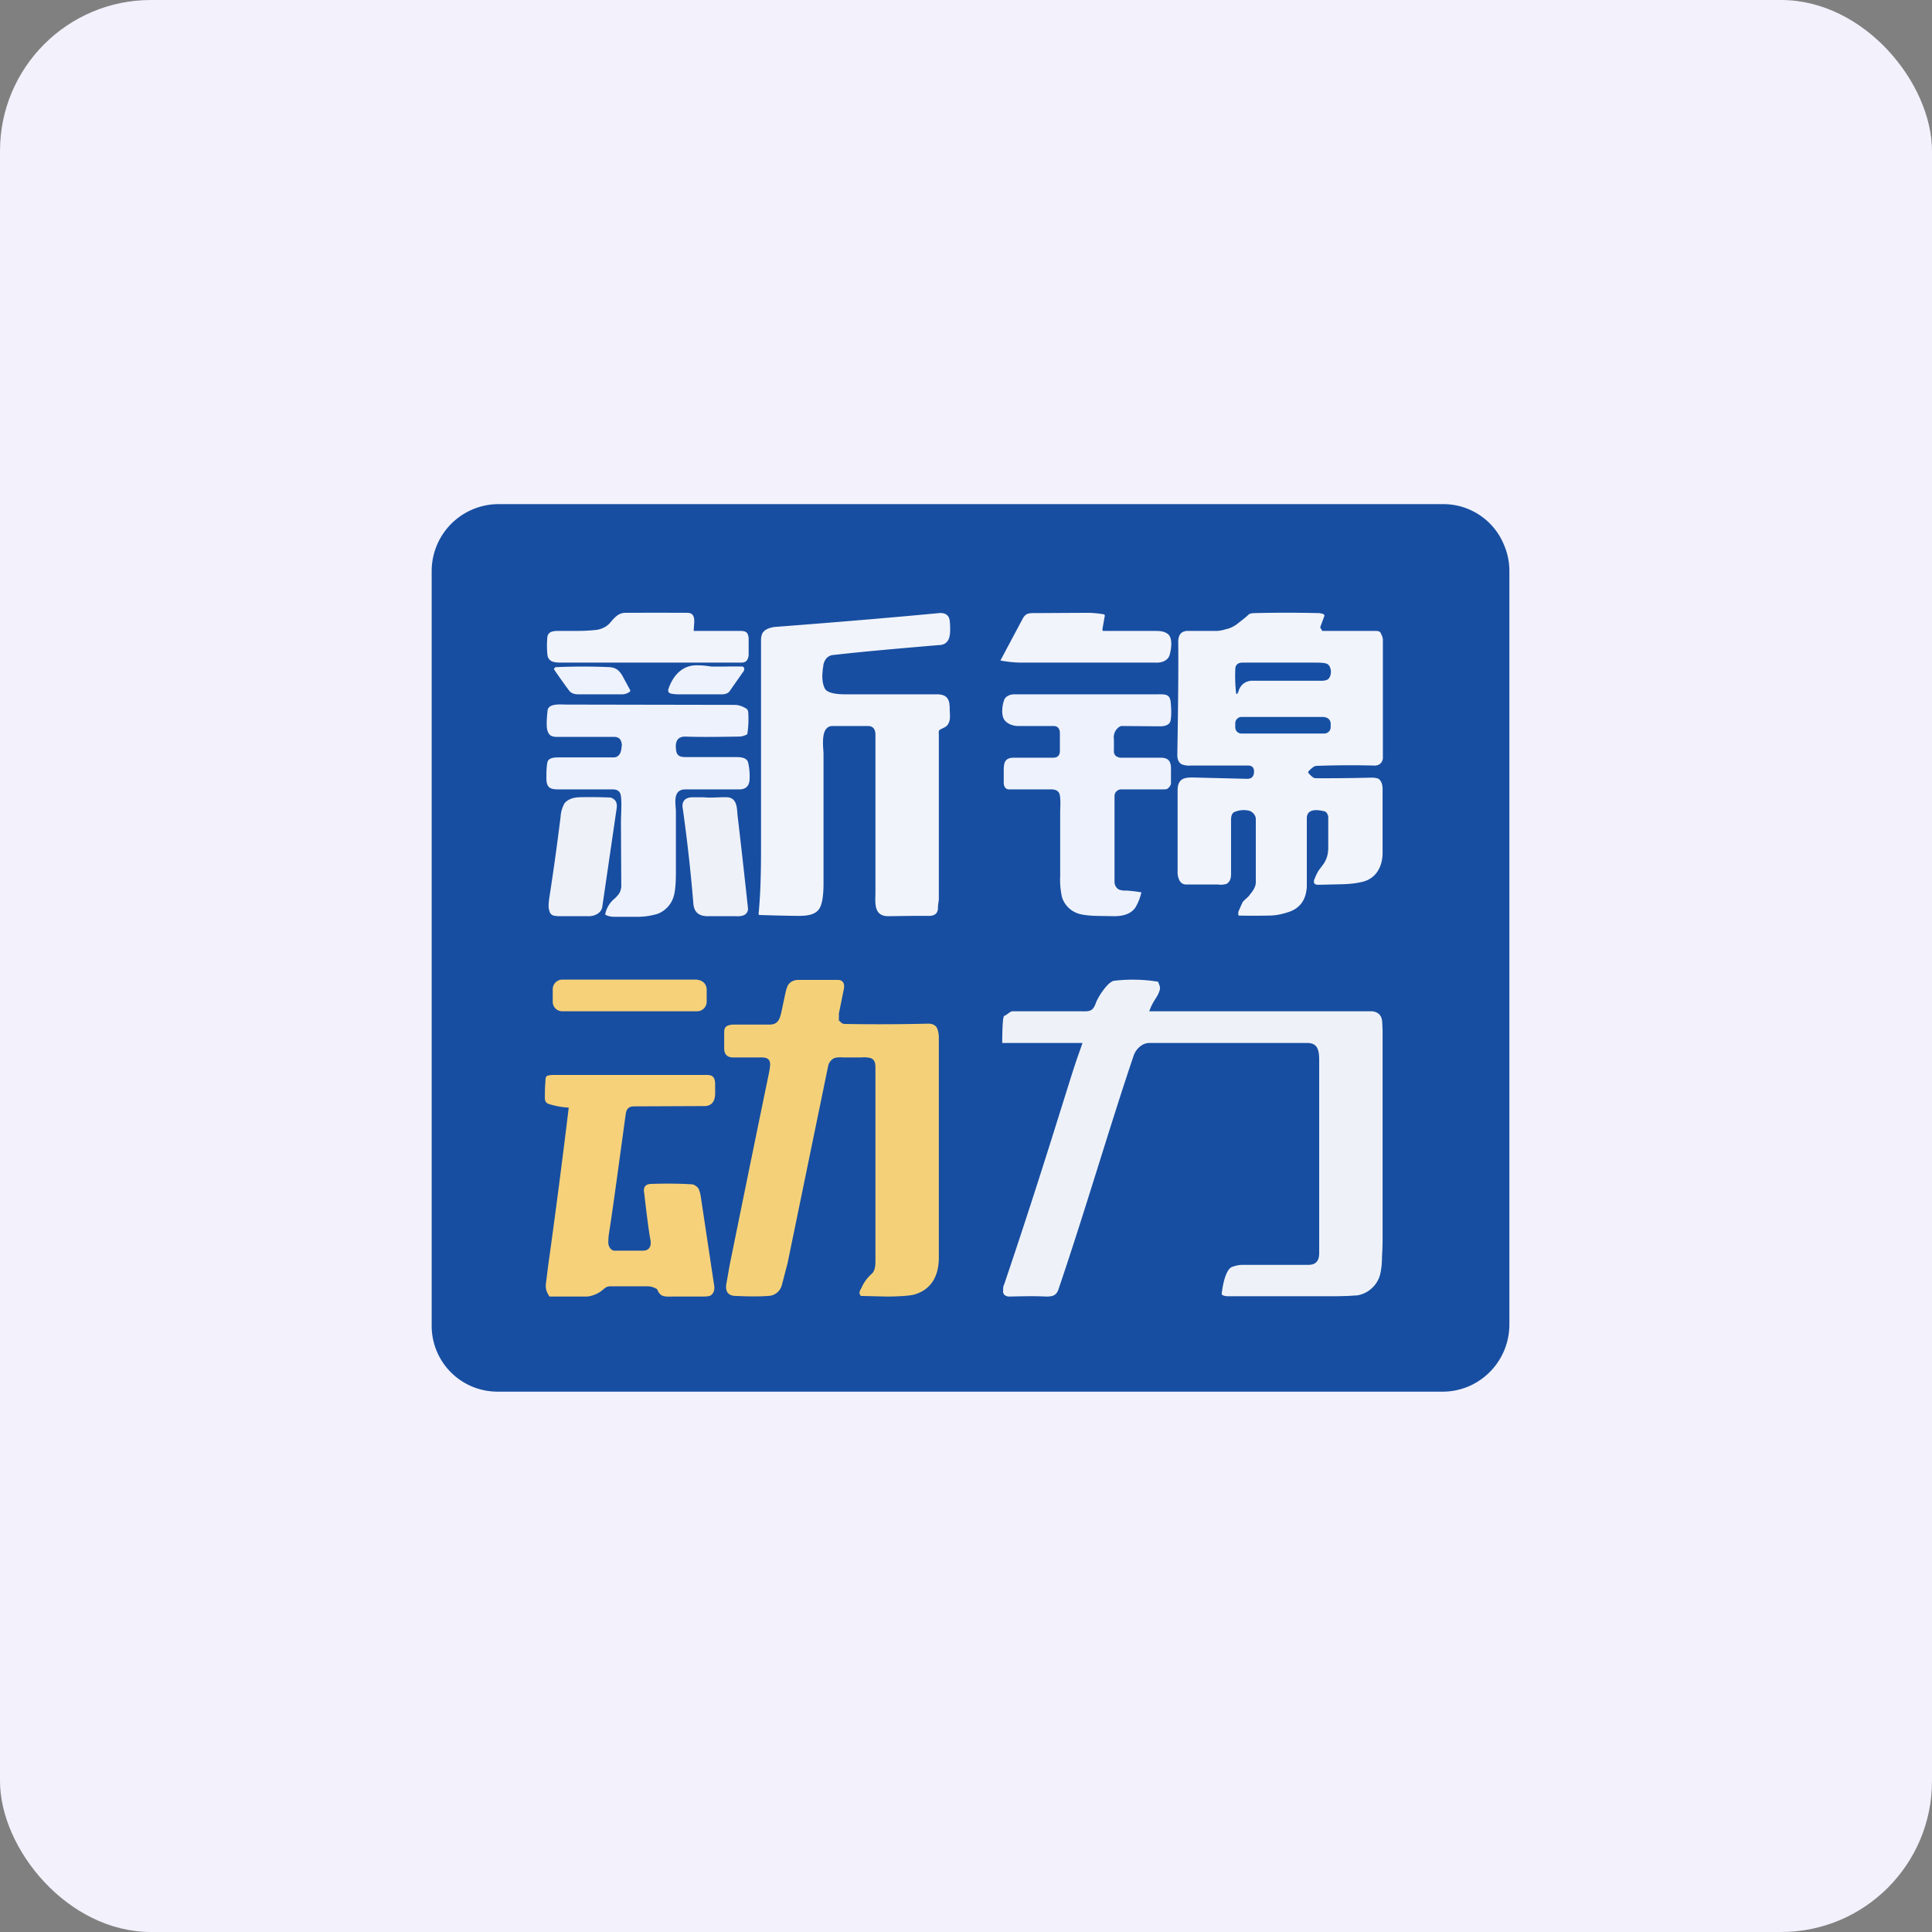
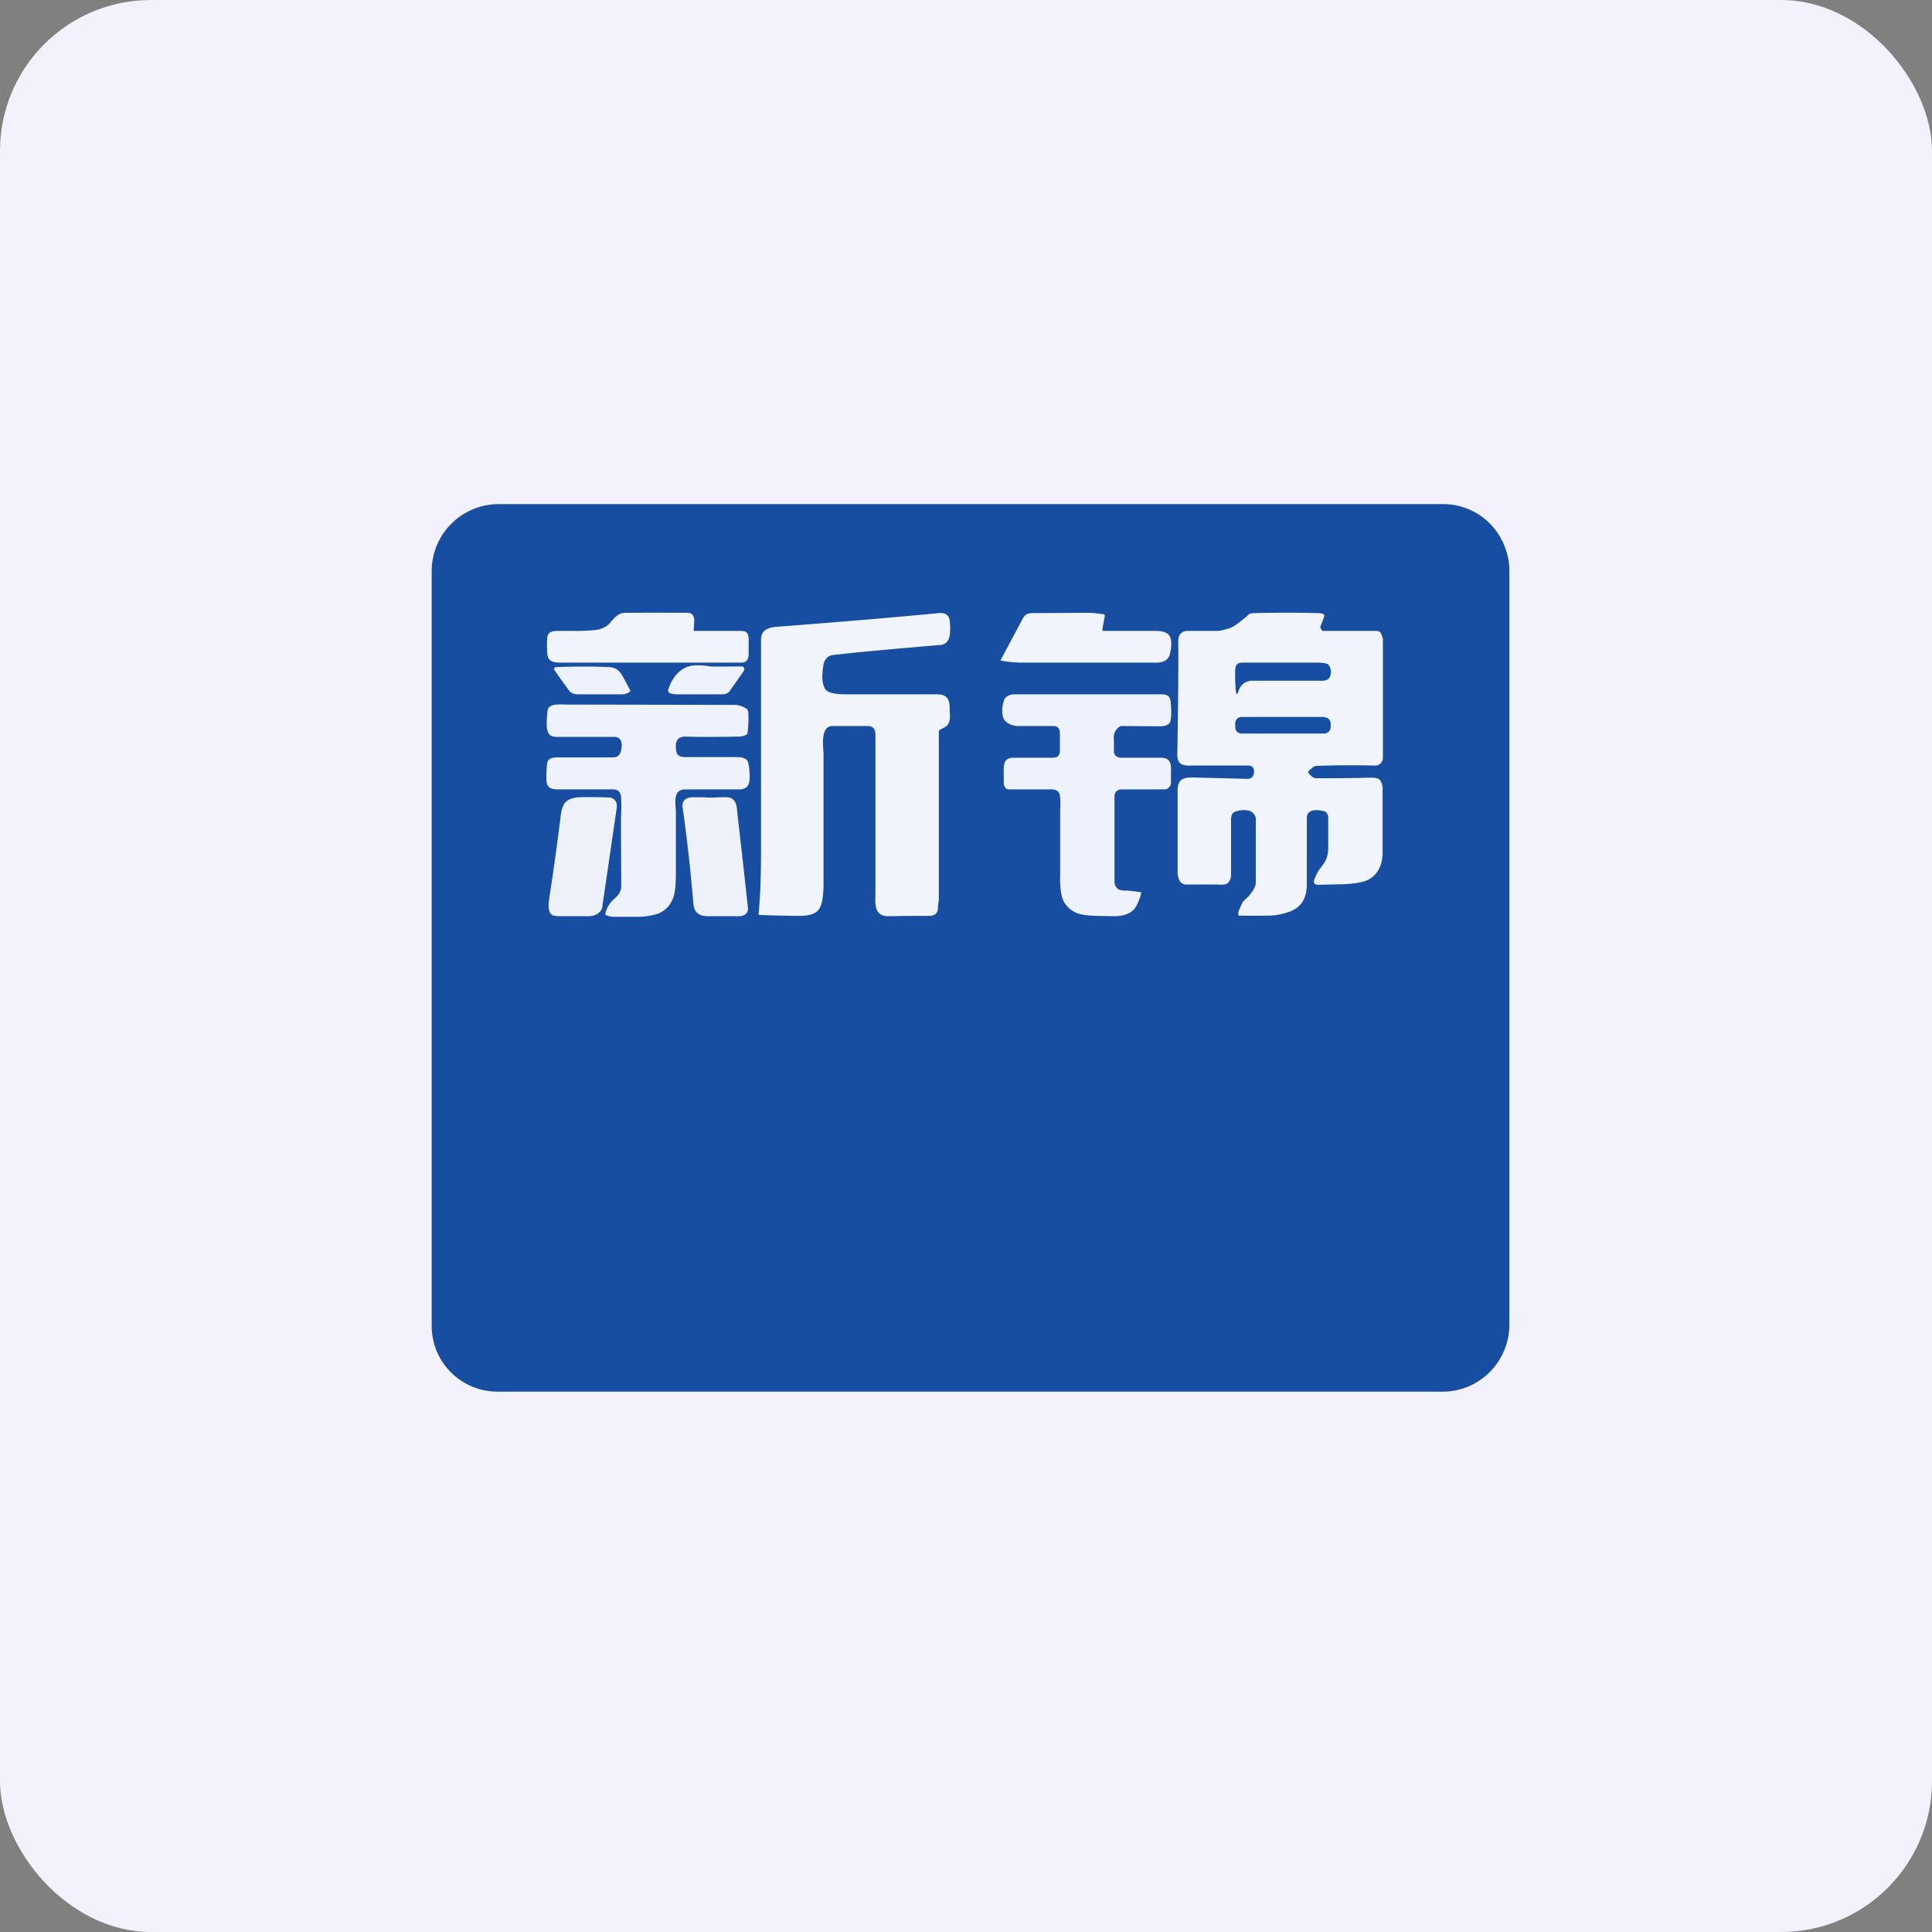
<svg xmlns="http://www.w3.org/2000/svg" width="64" height="64" viewBox="0 0 64 64">
  <rect x="0" y="0" width="64" height="64" fill="#808080" stroke="none" />
  <rect x="0" y="0" width="64" height="64" rx="5" ry="5" fill="#f2f1fc" />
  <path fill="#f2f1fc" d="M 2.75,2 L 61.55,2 L 61.55,60.80 L 2.75,60.80 L 2.75,2" />
  <path d="M 50,43.90 A 2.23,2.23 0 0,1 48.64,45.93 C 48.37,46.04 48.09,46.10 47.80,46.10 L 16.49,46.10 A 2.18,2.18 0 0,1 14.30,43.90 L 14.30,18.91 A 2.22,2.22 0 0,1 16.48,16.70 L 47.81,16.70 A 2.17,2.17 0 0,1 49.83,18.07 C 49.94,18.33 50,18.62 50,18.91 L 50,43.90 L 50,43.90" fill="#174ea1" />
  <path d="M 22.98,20.90 L 24.50,20.90 C 24.68,20.90 24.78,20.92 24.80,21.14 L 24.80,21.70 C 24.78,21.86 24.72,21.95 24.56,21.95 L 18.61,21.95 C 18.35,21.95 18.14,21.93 18.13,21.64 C 18.11,21.43 18.12,21.26 18.13,21.12 C 18.15,20.95 18.26,20.91 18.44,20.90 L 19.10,20.90 C 19.49,20.90 19.72,20.87 19.80,20.86 C 19.98,20.82 20.12,20.74 20.22,20.62 C 20.31,20.51 20.39,20.43 20.46,20.38 A 0.46,0.46 0 0,1 20.73,20.30 A 268.30,268.30 0 0,1 22.76,20.30 C 22.88,20.30 22.95,20.34 22.98,20.44 C 23.02,20.54 22.98,20.77 22.98,20.90 L 22.98,20.90 M 31.11,24.20 C 31.09,24.24 31.10,24.30 31.10,24.35 L 31.10,29.79 C 31.10,29.85 31.07,29.95 31.07,30.10 C 31.06,30.26 30.96,30.33 30.80,30.34 L 30.19,30.34 L 29.44,30.35 C 28.92,30.36 29,29.88 29,29.55 L 29,24.34 C 29,24.18 28.94,24.05 28.75,24.05 L 27.59,24.05 C 27.17,24.04 27.27,24.71 27.28,24.96 L 27.28,29.28 C 27.28,29.53 27.26,29.82 27.19,30 C 27.08,30.32 26.73,30.34 26.41,30.34 A 63.14,63.14 0 0,1 25.15,30.31 L 25.13,30.29 L 25.13,30.27 C 25.20,29.53 25.21,28.80 25.21,28.06 L 25.21,21.21 C 25.21,21.08 25.24,20.98 25.29,20.93 C 25.37,20.84 25.48,20.80 25.64,20.77 C 28.01,20.59 29.84,20.43 31.10,20.31 C 31.31,20.29 31.44,20.38 31.46,20.56 C 31.48,20.74 31.49,21.03 31.43,21.16 C 31.38,21.29 31.27,21.37 31.09,21.37 C 29.80,21.48 28.63,21.58 27.58,21.70 A 0.33,0.33 0 0,0 27.34,21.86 A 0.45,0.45 0 0,0 27.27,22.10 C 27.27,22.12 27.26,22.05 27.24,22.38 C 27.24,22.54 27.26,22.68 27.32,22.80 C 27.40,22.98 27.79,23 27.99,23 L 31.04,23 C 31.23,23 31.35,23.06 31.40,23.16 C 31.44,23.22 31.46,23.33 31.46,23.47 C 31.46,23.67 31.50,23.83 31.41,23.98 C 31.36,24.08 31.27,24.10 31.14,24.17 A 0.07,0.07 0 0,0 31.11,24.20 L 31.11,24.20 M 36.54,20.90 L 38.21,20.90 C 38.39,20.90 38.54,20.90 38.67,20.99 C 38.86,21.11 38.80,21.50 38.75,21.68 C 38.70,21.89 38.47,21.96 38.29,21.95 L 33.80,21.95 A 4.05,4.05 0 0,1 33.14,21.88 L 33.87,20.51 C 33.96,20.34 34.04,20.31 34.23,20.31 L 36.06,20.30 A 3.37,3.37 0 0,1 36.56,20.35 C 36.57,20.35 36.58,20.35 36.59,20.37 A 0.08,0.08 0 0,1 36.59,20.44 L 36.52,20.84 C 36.52,20.86 36.52,20.90 36.54,20.90 L 36.54,20.90 M 43.33,25.59 C 43.42,25.70 43.48,25.74 43.51,25.76 C 43.54,25.78 43.58,25.78 43.65,25.78 A 58.47,58.47 0 0,0 45.43,25.76 C 45.55,25.76 45.64,25.78 45.68,25.81 C 45.75,25.87 45.79,25.96 45.80,26.10 L 45.80,28.28 C 45.79,28.72 45.58,29.10 45.14,29.21 C 44.94,29.26 44.74,29.28 44.52,29.29 L 43.67,29.31 C 43.54,29.31 43.50,29.25 43.54,29.13 C 43.58,29.03 43.63,28.92 43.68,28.84 L 43.85,28.61 C 43.95,28.46 44,28.29 44,28.08 L 44,27.08 C 44,27 43.95,26.88 43.85,26.87 C 43.64,26.82 43.28,26.78 43.29,27.12 L 43.29,29.36 C 43.27,29.81 43.06,30.10 42.66,30.22 C 42.45,30.29 42.24,30.33 42.03,30.33 A 27.41,27.41 0 0,1 41.04,30.33 A 0.07,0.07 0 0,1 41.02,30.30 L 41.02,30.21 C 41.11,30 41.16,29.88 41.19,29.85 C 41.31,29.74 41.38,29.68 41.40,29.64 C 41.49,29.53 41.61,29.38 41.60,29.20 L 41.60,27.13 C 41.60,27 41.48,26.87 41.35,26.85 A 0.78,0.78 0 0,0 40.89,26.90 C 40.80,26.94 40.78,27.06 40.78,27.16 L 40.78,28.96 C 40.78,29.12 40.73,29.22 40.63,29.28 A 0.65,0.65 0 0,1 40.34,29.30 L 39.29,29.30 A 0.24,0.24 0 0,1 39.08,29.18 A 0.58,0.58 0 0,1 39.01,28.88 L 39.01,26.21 C 39,25.71 39.32,25.75 39.71,25.76 L 41.32,25.80 C 41.45,25.80 41.53,25.73 41.54,25.59 L 41.54,25.57 C 41.55,25.44 41.48,25.36 41.35,25.36 L 39.45,25.36 A 0.67,0.67 0 0,1 39.15,25.32 C 39.05,25.27 39,25.16 39,25.01 C 39.03,23.24 39.04,21.99 39.03,21.27 C 39.03,21.02 39.13,20.92 39.31,20.90 L 40.28,20.90 C 40.48,20.90 40.59,20.84 40.67,20.83 A 1,1 0 0,0 41.02,20.64 C 41.16,20.53 41.27,20.45 41.36,20.36 C 41.39,20.33 41.46,20.31 41.57,20.31 A 43.68,43.68 0 0,1 43.68,20.31 C 43.74,20.31 43.81,20.33 43.85,20.35 L 43.87,20.37 L 43.87,20.41 L 43.74,20.76 L 43.74,20.77 A 0.03,0.03 0 0,0 43.75,20.81 L 43.80,20.90 L 45.53,20.90 C 45.63,20.90 45.70,20.90 45.74,20.97 C 45.76,21.03 45.81,21.10 45.81,21.20 L 45.81,25.13 C 45.78,25.29 45.67,25.37 45.51,25.36 A 30.83,30.83 0 0,0 43.63,25.37 C 43.57,25.37 43.52,25.39 43.48,25.43 A 0.73,0.73 0 0,0 43.34,25.56 L 43.34,25.59 L 43.33,25.59" fill="#f1f4fb" />
  <path d="M 41.05,22.83 A 10.40,10.40 0 0,0 41.02,22.92 C 40.97,23.02 40.95,23.02 40.94,22.89 A 5.25,5.25 0 0,1 40.92,22.18 C 40.92,22.03 41,21.95 41.16,21.95 L 43.51,21.95 C 43.68,21.95 43.83,21.95 43.93,21.98 C 44.12,22.03 44.14,22.40 43.98,22.51 A 0.46,0.46 0 0,1 43.75,22.55 L 41.45,22.55 C 41.26,22.57 41.13,22.66 41.05,22.83 L 41.05,22.83" fill="#154ea3" />
  <path d="M 24.65,22.21 L 24.16,22.91 C 24.12,22.96 24.03,23 23.92,23 L 22.44,23 A 1.05,1.05 0 0,1 22.25,22.98 C 22.15,22.97 22.12,22.90 22.14,22.83 C 22.28,22.41 22.59,22.01 23.13,22.04 C 23.33,22.04 23.48,22.07 23.57,22.08 L 24.02,22.08 A 15.92,15.92 0 0,1 24.60,22.08 A 0.11,0.11 0 0,1 24.64,22.11 A 0.09,0.09 0 0,1 24.64,22.21 L 24.65,22.21 M 18.35,22.16 L 18.38,22.12 C 18.38,22.10 18.41,22.10 18.43,22.10 A 19.96,19.96 0 0,1 20.20,22.10 C 20.42,22.12 20.52,22.22 20.62,22.39 A 249.63,249.63 0 0,1 20.88,22.87 C 20.88,22.90 20.86,22.92 20.84,22.93 A 0.43,0.43 0 0,1 20.63,23 L 19.15,23 C 19,23 18.90,22.95 18.84,22.86 A 21.53,21.53 0 0,1 18.35,22.17 L 18.35,22.16 M 36.95,25.03 C 37.01,25.08 37.07,25.10 37.14,25.10 L 38.45,25.10 C 38.77,25.10 38.80,25.29 38.79,25.56 L 38.79,25.94 C 38.79,26.01 38.74,26.08 38.67,26.13 C 38.63,26.15 38.57,26.15 38.47,26.15 L 37.13,26.15 A 0.21,0.21 0 0,0 36.98,26.22 A 0.21,0.21 0 0,0 36.92,26.37 L 36.92,29.21 C 36.92,29.31 36.96,29.39 37.05,29.46 A 0.53,0.53 0 0,0 37.30,29.50 A 4.64,4.64 0 0,1 37.81,29.56 C 37.77,29.74 37.70,29.92 37.60,30.08 C 37.44,30.29 37.18,30.35 36.91,30.35 L 36.31,30.34 C 36.02,30.33 35.82,30.30 35.71,30.26 A 0.83,0.83 0 0,1 35.18,29.72 A 2.59,2.59 0 0,1 35.12,29.02 L 35.12,26.92 C 35.12,26.77 35.14,26.53 35.11,26.35 C 35.08,26.18 34.94,26.14 34.77,26.15 L 33.43,26.15 C 33.32,26.15 33.25,26.07 33.25,25.92 L 33.25,25.53 C 33.25,25.27 33.28,25.10 33.59,25.10 L 34.88,25.10 C 35.03,25.10 35.11,25.03 35.11,24.87 L 35.11,24.29 C 35.11,24.14 35.04,24.05 34.90,24.05 L 33.70,24.05 C 33.55,24.04 33.39,23.99 33.28,23.86 C 33.15,23.69 33.20,23.33 33.28,23.15 C 33.35,23.04 33.49,23 33.60,23 L 38.34,23 C 38.58,23 38.75,22.98 38.78,23.25 C 38.80,23.46 38.81,23.67 38.78,23.85 C 38.76,24.02 38.58,24.06 38.43,24.06 L 37.14,24.05 L 37.09,24.07 A 0.42,0.42 0 0,0 36.90,24.49 L 36.90,24.87 C 36.89,24.95 36.93,25 36.95,25.03 L 36.95,25.03 M 20.60,24.72 C 20.60,24.54 20.54,24.41 20.34,24.41 L 18.43,24.41 A 0.38,0.38 0 0,1 18.25,24.37 C 18.13,24.30 18.11,24.11 18.11,24 C 18.11,23.79 18.13,23.63 18.14,23.53 C 18.18,23.29 18.57,23.34 18.77,23.34 L 24.37,23.35 A 0.73,0.73 0 0,1 24.68,23.45 C 24.78,23.49 24.79,23.57 24.79,23.66 C 24.80,23.88 24.79,24.09 24.76,24.29 C 24.76,24.31 24.76,24.32 24.74,24.33 A 0.56,0.56 0 0,1 24.48,24.40 C 23.82,24.41 23.23,24.42 22.70,24.40 C 22.40,24.40 22.36,24.62 22.40,24.87 C 22.43,25.06 22.56,25.08 22.74,25.08 L 24.39,25.08 C 24.56,25.08 24.76,25.10 24.79,25.29 C 24.83,25.48 24.84,25.67 24.83,25.84 C 24.81,26.05 24.70,26.15 24.48,26.15 L 22.70,26.15 C 22.28,26.15 22.38,26.61 22.39,26.87 L 22.39,28.92 C 22.39,29.30 22.36,29.55 22.32,29.68 A 0.88,0.88 0 0,1 21.79,30.27 A 2.31,2.31 0 0,1 21.05,30.37 L 20.32,30.37 A 0.61,0.61 0 0,1 20.07,30.31 C 20.05,30.31 20.05,30.29 20.05,30.28 A 0.90,0.90 0 0,1 20.32,29.80 C 20.42,29.72 20.47,29.65 20.51,29.60 C 20.56,29.51 20.59,29.41 20.58,29.30 L 20.57,27.27 C 20.57,26.98 20.60,26.64 20.57,26.38 C 20.55,26.22 20.46,26.15 20.30,26.15 L 18.62,26.15 C 18.32,26.15 18.11,26.17 18.10,25.81 C 18.10,25.61 18.10,25.44 18.13,25.27 C 18.15,25.11 18.34,25.09 18.49,25.09 L 20.33,25.09 C 20.43,25.09 20.52,25.03 20.56,24.91 A 0.53,0.53 0 0,0 20.59,24.72 L 20.60,24.72" fill="#eef2fc" />
  <path d="M 43.87,23.75 L 41.14,23.75 A 0.21,0.21 0 0,0 40.92,23.97 L 40.92,24.09 C 40.92,24.21 41.01,24.30 41.13,24.30 L 43.86,24.30 C 43.98,24.30 44.08,24.21 44.08,24.09 L 44.08,23.97 A 0.21,0.21 0 0,0 43.87,23.76 L 43.87,23.75" fill="#1550a3" />
  <path d="M 20.43,26.76 L 19.95,30.05 C 19.91,30.26 19.68,30.36 19.47,30.35 L 18.56,30.35 A 0.95,0.95 0 0,1 18.34,30.33 A 0.19,0.19 0 0,1 18.20,30.17 C 18.16,30.08 18.17,29.93 18.20,29.72 C 18.31,29.01 18.44,28.11 18.57,27.06 A 1.05,1.05 0 0,1 18.70,26.61 C 18.80,26.49 18.96,26.42 19.18,26.41 A 15.08,15.08 0 0,1 20.23,26.42 C 20.39,26.48 20.45,26.58 20.43,26.76 M 24.43,26.99 A 282.60,282.60 0 0,1 24.78,30.11 C 24.76,30.35 24.53,30.36 24.34,30.35 L 23.45,30.35 C 23.16,30.35 23,30.23 22.97,29.95 A 54.49,54.49 0 0,0 22.62,26.80 C 22.57,26.56 22.68,26.42 22.93,26.41 L 23.31,26.41 C 23.56,26.44 23.83,26.40 24.10,26.41 C 24.41,26.44 24.41,26.75 24.43,26.98 L 24.43,26.99" fill="#eef1f8" />
-   <path d="M 27.81,33.81 C 27.86,33.89 27.92,33.92 28,33.92 A 66.70,66.70 0 0,0 30.75,33.91 C 30.90,33.91 31.01,33.97 31.05,34.08 A 0.84,0.84 0 0,1 31.10,34.39 L 31.10,41.66 C 31.10,42.29 30.83,42.71 30.33,42.87 C 30.17,42.93 29.70,42.95 29.36,42.95 A 142.93,142.93 0 0,0 28.52,42.93 A 0.11,0.11 0 0,1 28.49,42.89 C 28.44,42.80 28.51,42.72 28.54,42.66 C 28.60,42.51 28.71,42.35 28.86,42.21 C 29,42.10 29,41.90 29,41.72 L 29,35.37 C 29,35.20 28.97,35.10 28.84,35.05 A 0.93,0.93 0 0,0 28.53,35.03 L 27.95,35.03 C 27.80,35.02 27.70,35.03 27.64,35.05 A 0.38,0.38 0 0,0 27.43,35.33 L 26.09,41.84 L 25.90,42.57 A 0.48,0.48 0 0,1 25.44,42.93 C 25.19,42.95 24.83,42.95 24.38,42.93 C 24.13,42.93 24.02,42.79 24.06,42.54 L 24.17,41.91 C 24.30,41.28 24.73,39.14 25.48,35.51 C 25.52,35.27 25.58,35.03 25.24,35.03 L 24.27,35.03 C 24.09,35.02 23.99,34.93 23.99,34.73 L 23.99,34.19 C 23.99,34.09 24.02,34.01 24.10,33.98 C 24.14,33.96 24.21,33.94 24.32,33.94 L 25.47,33.94 C 25.77,33.95 25.83,33.77 25.89,33.50 C 25.98,33.08 26.03,32.82 26.06,32.74 C 26.11,32.56 26.25,32.46 26.46,32.46 L 27.75,32.46 C 27.91,32.46 27.98,32.56 27.96,32.73 L 27.79,33.57 L 27.79,33.84 L 27.81,33.81" fill="#f4d179" />
-   <path d="M 38.07,33.50 L 45.42,33.50 C 45.61,33.50 45.74,33.61 45.77,33.75 C 45.79,33.79 45.79,33.92 45.80,34.13 L 45.80,41.01 C 45.80,41.39 45.78,41.60 45.78,41.64 C 45.78,41.90 45.75,42.10 45.71,42.25 A 0.95,0.95 0 0,1 44.97,42.91 L 44.66,42.93 L 44.26,42.94 L 40.68,42.94 A 0.44,0.44 0 0,1 40.49,42.90 L 40.47,42.87 C 40.49,42.64 40.59,42.06 40.81,41.97 C 40.92,41.93 41.03,41.90 41.16,41.90 L 43.34,41.90 C 43.58,41.90 43.70,41.78 43.70,41.51 L 43.70,35.26 C 43.70,34.91 43.72,34.55 43.31,34.55 L 38.07,34.55 C 37.83,34.55 37.62,34.76 37.55,34.98 C 36.78,37.25 35.96,40.07 35.07,42.69 C 35,42.92 34.87,42.95 34.65,42.95 C 34.27,42.93 33.87,42.94 33.45,42.95 A 0.26,0.26 0 0,1 33.28,42.90 C 33.24,42.87 33.22,42.81 33.23,42.75 C 33.23,42.68 33.23,42.61 33.26,42.56 C 34.55,38.75 35.36,36 35.67,35.09 L 35.86,34.55 L 33.20,34.55 C 33.20,34.55 33.20,34 33.23,33.77 A 0.73,0.73 0 0,1 33.25,33.68 C 33.25,33.66 33.26,33.65 33.28,33.65 C 33.39,33.59 33.47,33.50 33.54,33.50 L 35.74,33.50 C 36.06,33.50 36.19,33.54 36.30,33.23 C 36.37,33.03 36.69,32.53 36.90,32.49 A 5.24,5.24 0 0,1 38.36,32.52 C 38.41,32.63 38.44,32.71 38.42,32.79 C 38.33,33.08 38.22,33.09 38.07,33.50 L 38.07,33.50" fill="#eef2f8" />
-   <path d="M 23.11,32.45 L 18.63,32.45 A 0.32,0.32 0 0,0 18.31,32.77 L 18.31,33.19 C 18.31,33.36 18.45,33.50 18.63,33.50 L 23.11,33.50 A 0.32,0.32 0 0,0 23.41,33.20 L 23.41,32.78 A 0.32,0.32 0 0,0 23.10,32.46 L 23.11,32.45 M 18.84,36.69 A 2.52,2.52 0 0,1 18.15,36.56 C 18.09,36.53 18.05,36.47 18.05,36.39 C 18.05,36.15 18.05,36.05 18.07,35.79 C 18.07,35.71 18.08,35.65 18.15,35.63 A 0.77,0.77 0 0,1 18.36,35.61 L 23.25,35.61 C 23.50,35.61 23.68,35.57 23.69,35.90 L 23.69,36.22 C 23.69,36.50 23.56,36.65 23.31,36.64 L 21.01,36.65 C 20.85,36.65 20.76,36.71 20.73,36.89 C 20.52,38.41 20.33,39.86 20.16,40.95 C 20.16,41.03 20.13,41.21 20.18,41.29 C 20.23,41.40 20.31,41.44 20.40,41.43 L 21.29,41.43 C 21.49,41.43 21.58,41.31 21.55,41.09 C 21.51,40.91 21.44,40.39 21.34,39.52 C 21.30,39.33 21.38,39.23 21.55,39.22 C 22.08,39.20 22.53,39.21 22.89,39.23 C 22.99,39.23 23.07,39.29 23.13,39.36 C 23.16,39.41 23.19,39.50 23.21,39.61 L 23.66,42.60 C 23.68,42.75 23.63,42.86 23.53,42.92 C 23.49,42.94 23.40,42.95 23.27,42.95 L 22.33,42.95 C 22.07,42.95 21.88,42.99 21.78,42.73 A 0.08,0.08 0 0,0 21.74,42.69 A 0.60,0.60 0 0,0 21.43,42.61 L 20.26,42.61 C 20.14,42.61 20.09,42.62 19.99,42.71 A 1,1 0 0,1 19.46,42.95 L 18.21,42.95 C 18.19,42.95 18.17,42.89 18.16,42.88 A 0.55,0.55 0 0,1 18.08,42.56 L 18.15,41.99 A 288.81,288.81 0 0,0 18.84,36.69 L 18.84,36.69" fill="#f6d17a" />
</svg>